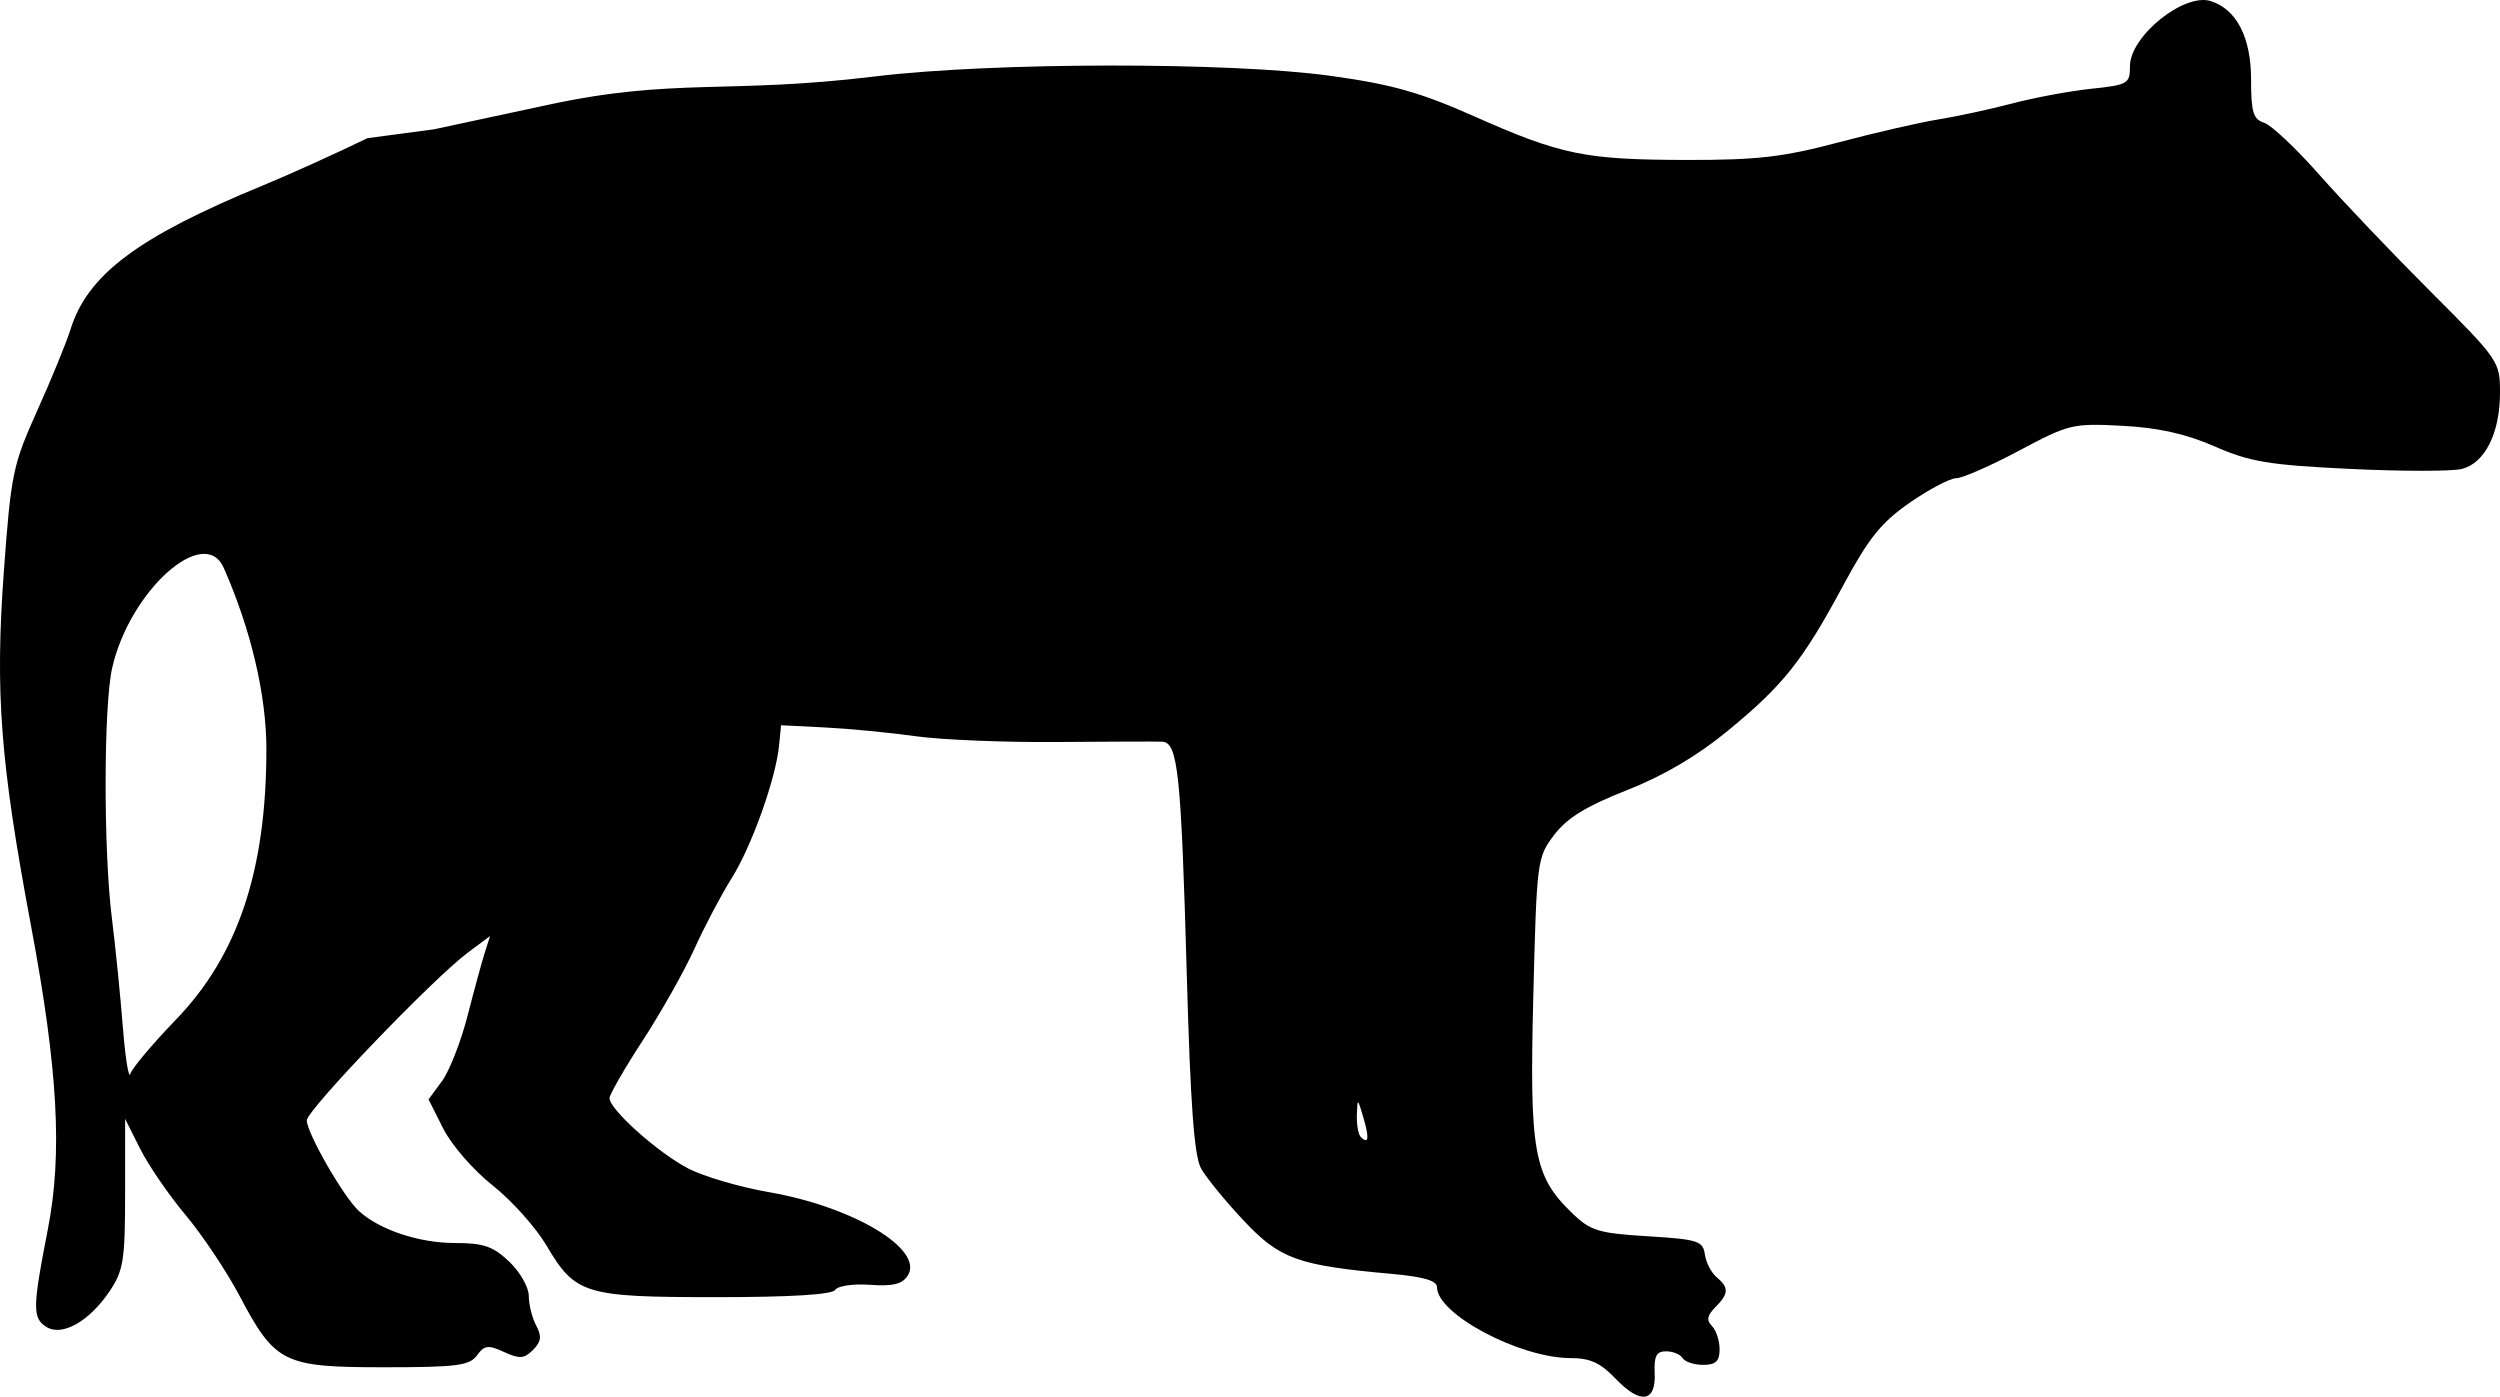
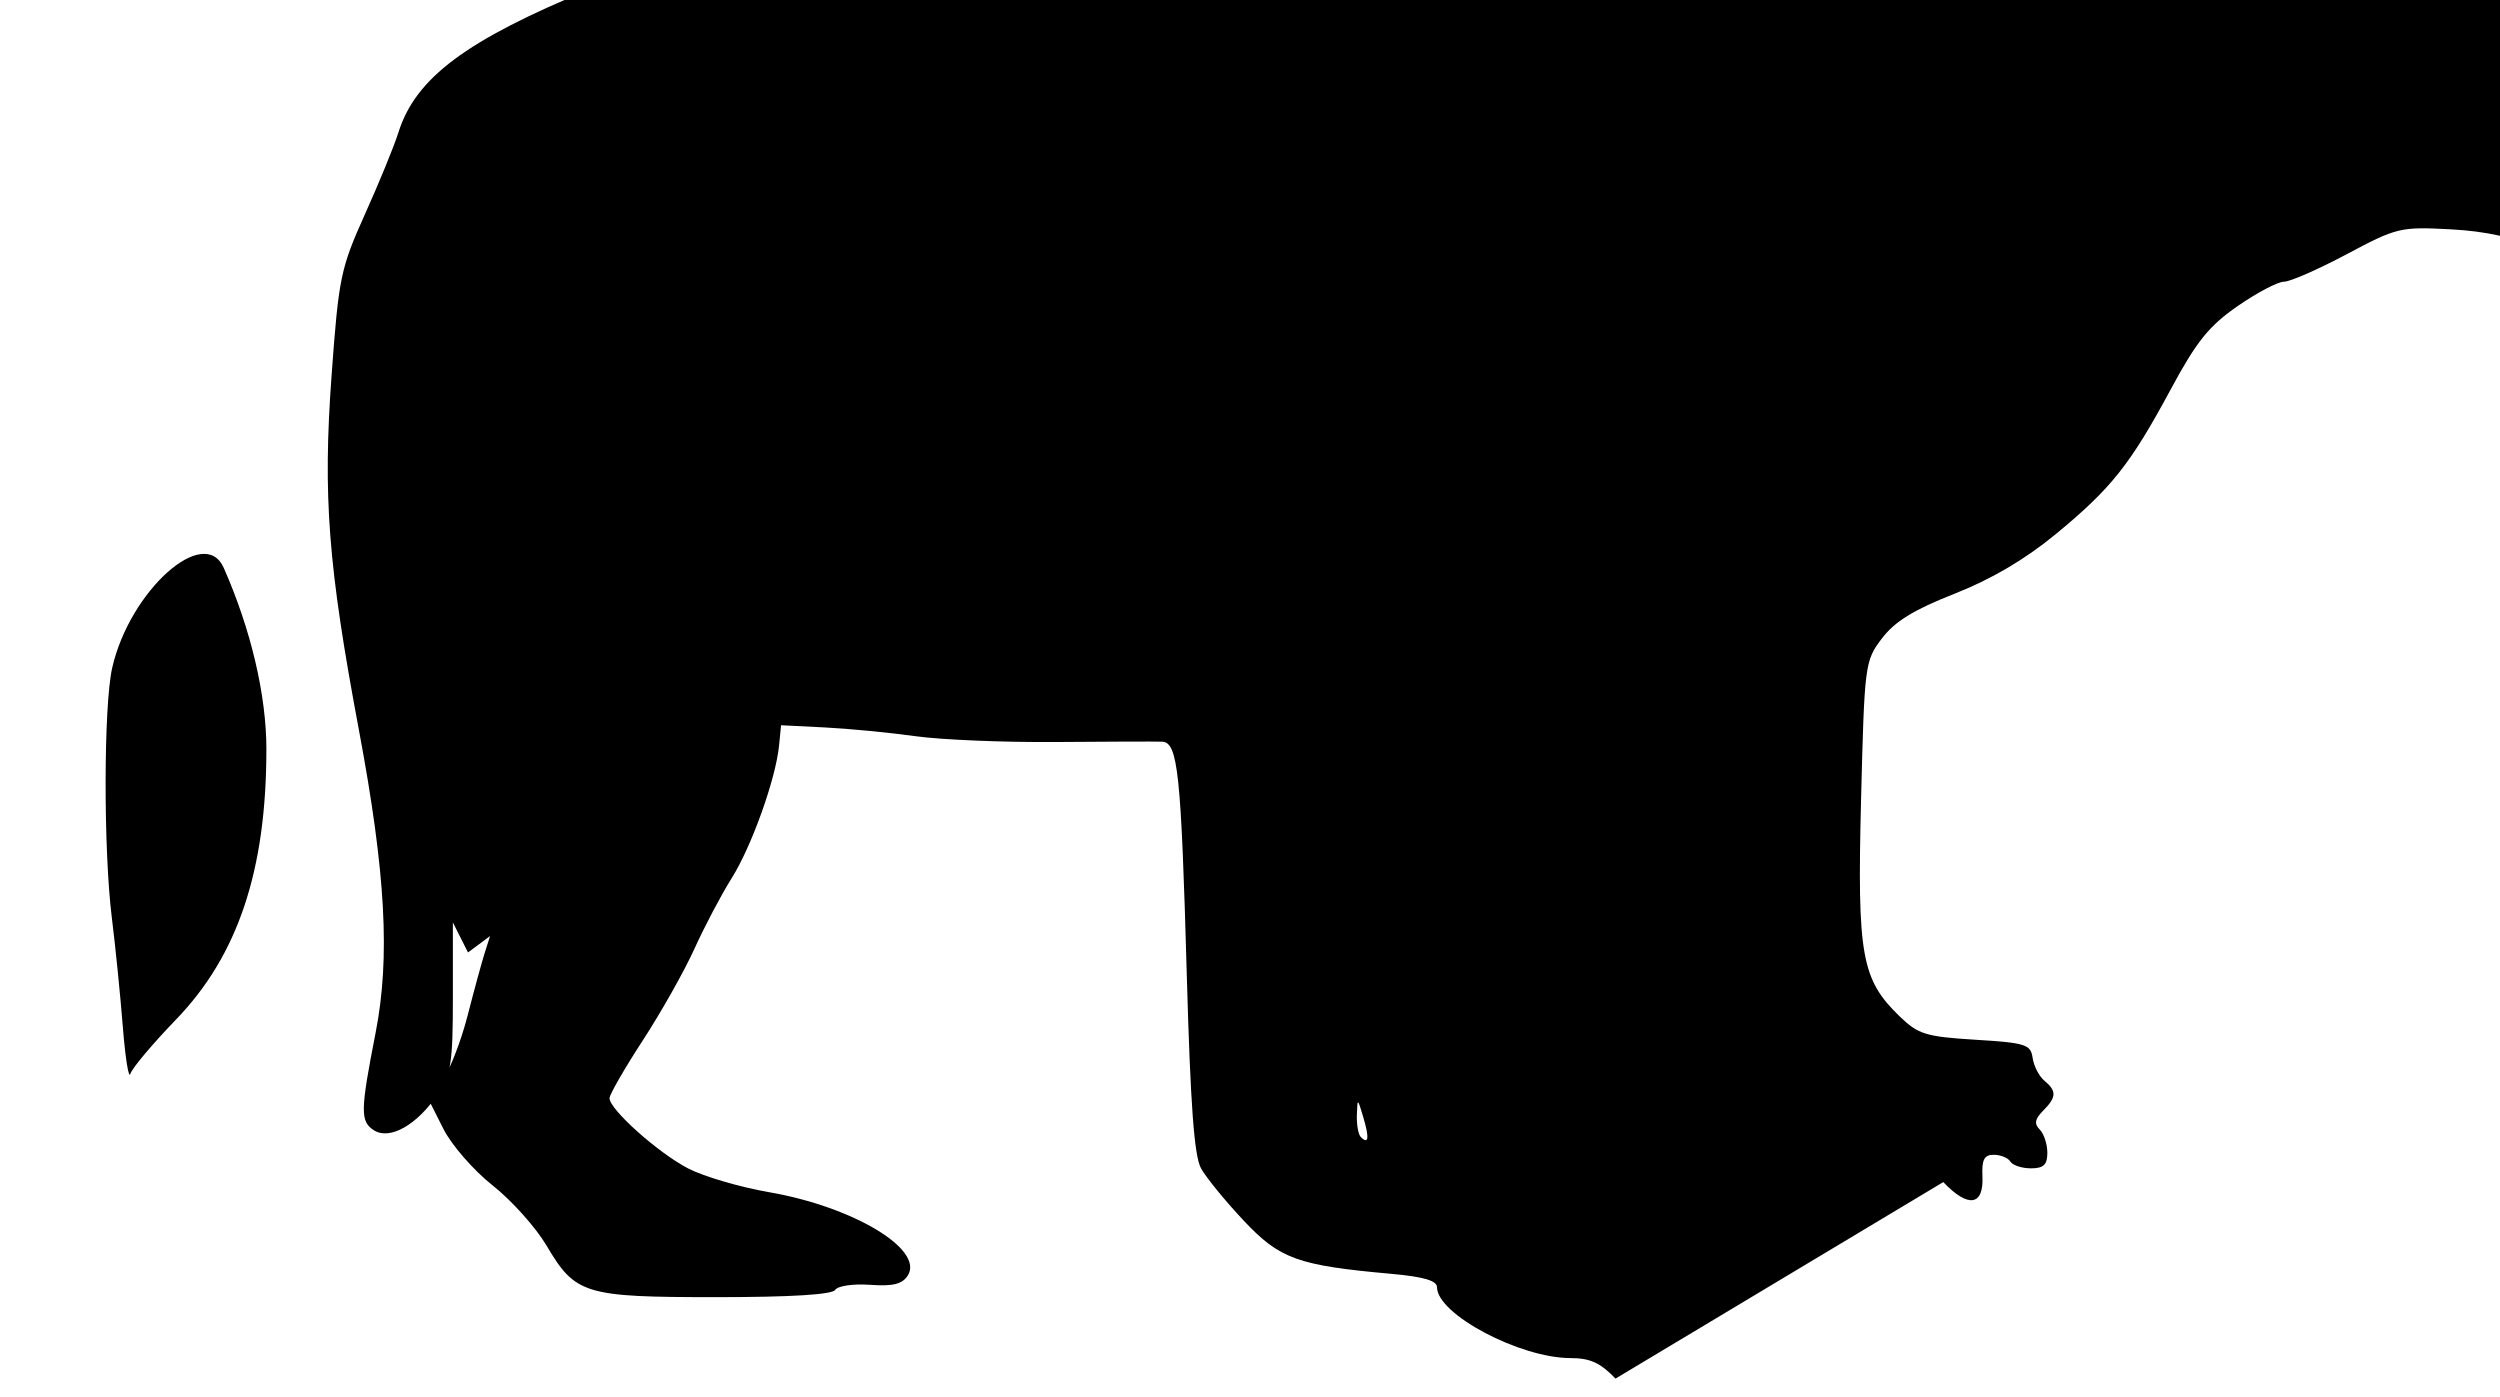
<svg xmlns="http://www.w3.org/2000/svg" version="1.1" width="745.426" height="416.459" id="svg2">
  <defs id="defs4" />
  <g transform="translate(-159.436,-293.014)" id="layer1">
-     <path d="m 641.132,704.072 c -4.472,-4.696 -7.586,-6.118 -13.4,-6.118 -15.117,0 -39.82,-13.096 -39.82,-21.111 0,-1.973 -3.949,-3.139 -13.541,-4 -28.046,-2.516 -33.325,-4.419 -44.126,-15.909 -5.454,-5.801 -11.165,-12.794 -12.691,-15.54 -2.043,-3.675 -3.163,-18.836 -4.246,-57.462 -1.699,-60.616 -2.642,-69.562 -7.352,-69.768 -1.815,-0.079 -15.938,-0.036 -31.384,0.094 -15.446,0.132 -34.403,-0.645 -42.126,-1.726 -7.723,-1.081 -19.91,-2.259 -27.081,-2.618 l -13.039,-0.652 -0.598,6.054 c -0.984,9.954 -8.188,30.106 -14.146,39.571 -3.068,4.874 -8.047,14.311 -11.063,20.971 -3.016,6.66 -9.953,18.972 -15.415,27.361 -5.462,8.389 -9.931,16.151 -9.931,17.249 0,3.35 14.539,16.335 23.457,20.95 4.627,2.394 15.459,5.573 24.072,7.063 25.179,4.358 46.362,17.082 41.4,24.867 -1.636,2.566 -4.426,3.252 -11.242,2.763 -5.002,-0.359 -9.662,0.32 -10.396,1.514 -0.861,1.402 -13.325,2.164 -35.413,2.164 -39.422,0 -42.034,-0.796 -50.7,-15.448 -3.18,-5.378 -10.402,-13.426 -16.048,-17.885 -5.67,-4.478 -12.24,-12.03 -14.677,-16.869 l -4.412,-8.762 4.016,-5.464 c 2.209,-3.005 5.633,-11.761 7.61,-19.456 1.977,-7.695 4.298,-16.198 5.159,-18.893 l 1.564,-4.902 -6.583,4.902 c -10.35,7.707 -48.05,46.974 -48.065,50.063 -0.018,3.745 10.991,22.897 15.543,27.042 6.18,5.626 17.931,9.529 28.691,9.529 8.451,0 11.311,0.984 16.113,5.543 3.211,3.049 5.838,7.649 5.838,10.223 0,2.574 0.991,6.542 2.202,8.819 1.719,3.231 1.515,4.83 -0.929,7.288 -2.63,2.646 -4.012,2.746 -8.64,0.624 -4.753,-2.179 -5.862,-2.04 -8.08,1.012 -2.213,3.044 -6.069,3.537 -27.709,3.537 -30.046,0 -32.452,-1.191 -43.103,-21.33 -3.862,-7.302 -11.083,-18.117 -16.048,-24.033 -4.965,-5.916 -11.058,-14.792 -13.541,-19.724 l -4.514,-8.968 0,22.242 c 0,19.79 -0.503,22.993 -4.559,29.048 -6.116,9.129 -14.283,13.726 -18.995,10.689 -4.099,-2.642 -4.045,-5.751 0.506,-29.006 4.413,-22.555 3.03,-47.652 -4.982,-90.413 -9.191,-49.056 -10.766,-69.556 -8.123,-105.789 2.123,-29.11 2.679,-31.789 9.965,-47.985 4.244,-9.434 8.717,-20.357 9.939,-24.271 5.085,-16.288 20.183,-27.567 57.371,-42.861 7.723,-3.176 21.715,-9.507 31.093,-14.067 l 19.848,-2.647 34.314,-7.364 c 37.655,-8.081 53.175,-3.054 97.291,-8.414 35,-4.252 105.7,-4.335 135.838,-0.161 18.17,2.517 26.595,4.892 42.697,12.036 25.995,11.534 32.997,12.973 63.433,13.032 20.98,0.041 28.715,-0.852 45.135,-5.209 10.899,-2.892 24.329,-5.982 29.846,-6.866 5.516,-0.884 15.446,-3.032 22.066,-4.772 6.62,-1.74 17.227,-3.711 23.571,-4.378 10.943,-1.152 11.535,-1.498 11.535,-6.745 0,-8.944 16.14,-21.937 24.096,-19.397 7.699,2.458 12.013,10.838 12.013,23.336 0,9.807 0.63,11.901 3.891,12.943 2.14,0.683 9.499,7.606 16.353,15.383 6.854,7.777 21.803,23.481 33.22,34.897 20.481,20.479 20.758,20.884 20.758,30.26 0,11.974 -4.501,20.951 -11.376,22.687 -2.907,0.734 -17.922,0.728 -33.367,-0.014 -24.169,-1.161 -29.787,-2.094 -40.315,-6.697 -8.624,-3.771 -16.759,-5.587 -27.574,-6.158 -14.776,-0.78 -15.909,-0.507 -30.762,7.41 -8.482,4.521 -16.916,8.22 -18.744,8.22 -1.827,0 -8.048,3.274 -13.825,7.276 -8.536,5.914 -12.259,10.543 -19.888,24.721 -12.117,22.52 -17.748,29.612 -34.391,43.31 -9.125,7.51 -19.126,13.395 -30.125,17.726 -12.167,4.791 -17.819,8.269 -21.65,13.322 -5.092,6.716 -5.203,7.577 -6.227,48.279 -1.166,46.328 0.106,53.418 11.574,64.487 5.477,5.286 7.796,5.997 22.532,6.902 14.978,0.92 16.482,1.397 17.049,5.403 0.342,2.417 1.922,5.479 3.511,6.806 3.72,3.106 3.641,4.909 -0.393,8.966 -2.449,2.464 -2.703,3.882 -1.003,5.593 1.253,1.261 2.278,4.381 2.278,6.934 0,3.576 -1.124,4.642 -4.897,4.642 -2.693,0 -5.455,-0.908 -6.136,-2.018 -0.682,-1.11 -2.899,-2.018 -4.928,-2.018 -2.876,0 -3.623,1.427 -3.392,6.486 0.399,8.758 -4.281,9.419 -11.68,1.65 z m -75.18,-77.861 c -1.735,-5.845 -1.77,-5.858 -1.94,-0.739 -0.095,2.867 0.429,5.819 1.165,6.559 2.329,2.343 2.598,0.323 0.775,-5.819 z M 211.885,597.05 c 18.493,-19.141 26.975,-44.496 26.98,-80.643 0.002,-16.109 -4.609,-35.721 -12.712,-54.063 -5.789,-13.104 -28.003,6.779 -33.257,29.767 -2.579,11.286 -2.638,54.422 -0.101,74.669 1.043,8.325 2.508,22.855 3.255,32.289 0.747,9.435 1.764,15.791 2.26,14.126 0.496,-1.665 6.604,-8.93 13.574,-16.145 z" id="path2996" style="fill:#000000" />
+     <path d="m 641.132,704.072 c -4.472,-4.696 -7.586,-6.118 -13.4,-6.118 -15.117,0 -39.82,-13.096 -39.82,-21.111 0,-1.973 -3.949,-3.139 -13.541,-4 -28.046,-2.516 -33.325,-4.419 -44.126,-15.909 -5.454,-5.801 -11.165,-12.794 -12.691,-15.54 -2.043,-3.675 -3.163,-18.836 -4.246,-57.462 -1.699,-60.616 -2.642,-69.562 -7.352,-69.768 -1.815,-0.079 -15.938,-0.036 -31.384,0.094 -15.446,0.132 -34.403,-0.645 -42.126,-1.726 -7.723,-1.081 -19.91,-2.259 -27.081,-2.618 l -13.039,-0.652 -0.598,6.054 c -0.984,9.954 -8.188,30.106 -14.146,39.571 -3.068,4.874 -8.047,14.311 -11.063,20.971 -3.016,6.66 -9.953,18.972 -15.415,27.361 -5.462,8.389 -9.931,16.151 -9.931,17.249 0,3.35 14.539,16.335 23.457,20.95 4.627,2.394 15.459,5.573 24.072,7.063 25.179,4.358 46.362,17.082 41.4,24.867 -1.636,2.566 -4.426,3.252 -11.242,2.763 -5.002,-0.359 -9.662,0.32 -10.396,1.514 -0.861,1.402 -13.325,2.164 -35.413,2.164 -39.422,0 -42.034,-0.796 -50.7,-15.448 -3.18,-5.378 -10.402,-13.426 -16.048,-17.885 -5.67,-4.478 -12.24,-12.03 -14.677,-16.869 l -4.412,-8.762 4.016,-5.464 c 2.209,-3.005 5.633,-11.761 7.61,-19.456 1.977,-7.695 4.298,-16.198 5.159,-18.893 l 1.564,-4.902 -6.583,4.902 l -4.514,-8.968 0,22.242 c 0,19.79 -0.503,22.993 -4.559,29.048 -6.116,9.129 -14.283,13.726 -18.995,10.689 -4.099,-2.642 -4.045,-5.751 0.506,-29.006 4.413,-22.555 3.03,-47.652 -4.982,-90.413 -9.191,-49.056 -10.766,-69.556 -8.123,-105.789 2.123,-29.11 2.679,-31.789 9.965,-47.985 4.244,-9.434 8.717,-20.357 9.939,-24.271 5.085,-16.288 20.183,-27.567 57.371,-42.861 7.723,-3.176 21.715,-9.507 31.093,-14.067 l 19.848,-2.647 34.314,-7.364 c 37.655,-8.081 53.175,-3.054 97.291,-8.414 35,-4.252 105.7,-4.335 135.838,-0.161 18.17,2.517 26.595,4.892 42.697,12.036 25.995,11.534 32.997,12.973 63.433,13.032 20.98,0.041 28.715,-0.852 45.135,-5.209 10.899,-2.892 24.329,-5.982 29.846,-6.866 5.516,-0.884 15.446,-3.032 22.066,-4.772 6.62,-1.74 17.227,-3.711 23.571,-4.378 10.943,-1.152 11.535,-1.498 11.535,-6.745 0,-8.944 16.14,-21.937 24.096,-19.397 7.699,2.458 12.013,10.838 12.013,23.336 0,9.807 0.63,11.901 3.891,12.943 2.14,0.683 9.499,7.606 16.353,15.383 6.854,7.777 21.803,23.481 33.22,34.897 20.481,20.479 20.758,20.884 20.758,30.26 0,11.974 -4.501,20.951 -11.376,22.687 -2.907,0.734 -17.922,0.728 -33.367,-0.014 -24.169,-1.161 -29.787,-2.094 -40.315,-6.697 -8.624,-3.771 -16.759,-5.587 -27.574,-6.158 -14.776,-0.78 -15.909,-0.507 -30.762,7.41 -8.482,4.521 -16.916,8.22 -18.744,8.22 -1.827,0 -8.048,3.274 -13.825,7.276 -8.536,5.914 -12.259,10.543 -19.888,24.721 -12.117,22.52 -17.748,29.612 -34.391,43.31 -9.125,7.51 -19.126,13.395 -30.125,17.726 -12.167,4.791 -17.819,8.269 -21.65,13.322 -5.092,6.716 -5.203,7.577 -6.227,48.279 -1.166,46.328 0.106,53.418 11.574,64.487 5.477,5.286 7.796,5.997 22.532,6.902 14.978,0.92 16.482,1.397 17.049,5.403 0.342,2.417 1.922,5.479 3.511,6.806 3.72,3.106 3.641,4.909 -0.393,8.966 -2.449,2.464 -2.703,3.882 -1.003,5.593 1.253,1.261 2.278,4.381 2.278,6.934 0,3.576 -1.124,4.642 -4.897,4.642 -2.693,0 -5.455,-0.908 -6.136,-2.018 -0.682,-1.11 -2.899,-2.018 -4.928,-2.018 -2.876,0 -3.623,1.427 -3.392,6.486 0.399,8.758 -4.281,9.419 -11.68,1.65 z m -75.18,-77.861 c -1.735,-5.845 -1.77,-5.858 -1.94,-0.739 -0.095,2.867 0.429,5.819 1.165,6.559 2.329,2.343 2.598,0.323 0.775,-5.819 z M 211.885,597.05 c 18.493,-19.141 26.975,-44.496 26.98,-80.643 0.002,-16.109 -4.609,-35.721 -12.712,-54.063 -5.789,-13.104 -28.003,6.779 -33.257,29.767 -2.579,11.286 -2.638,54.422 -0.101,74.669 1.043,8.325 2.508,22.855 3.255,32.289 0.747,9.435 1.764,15.791 2.26,14.126 0.496,-1.665 6.604,-8.93 13.574,-16.145 z" id="path2996" style="fill:#000000" />
  </g>
</svg>